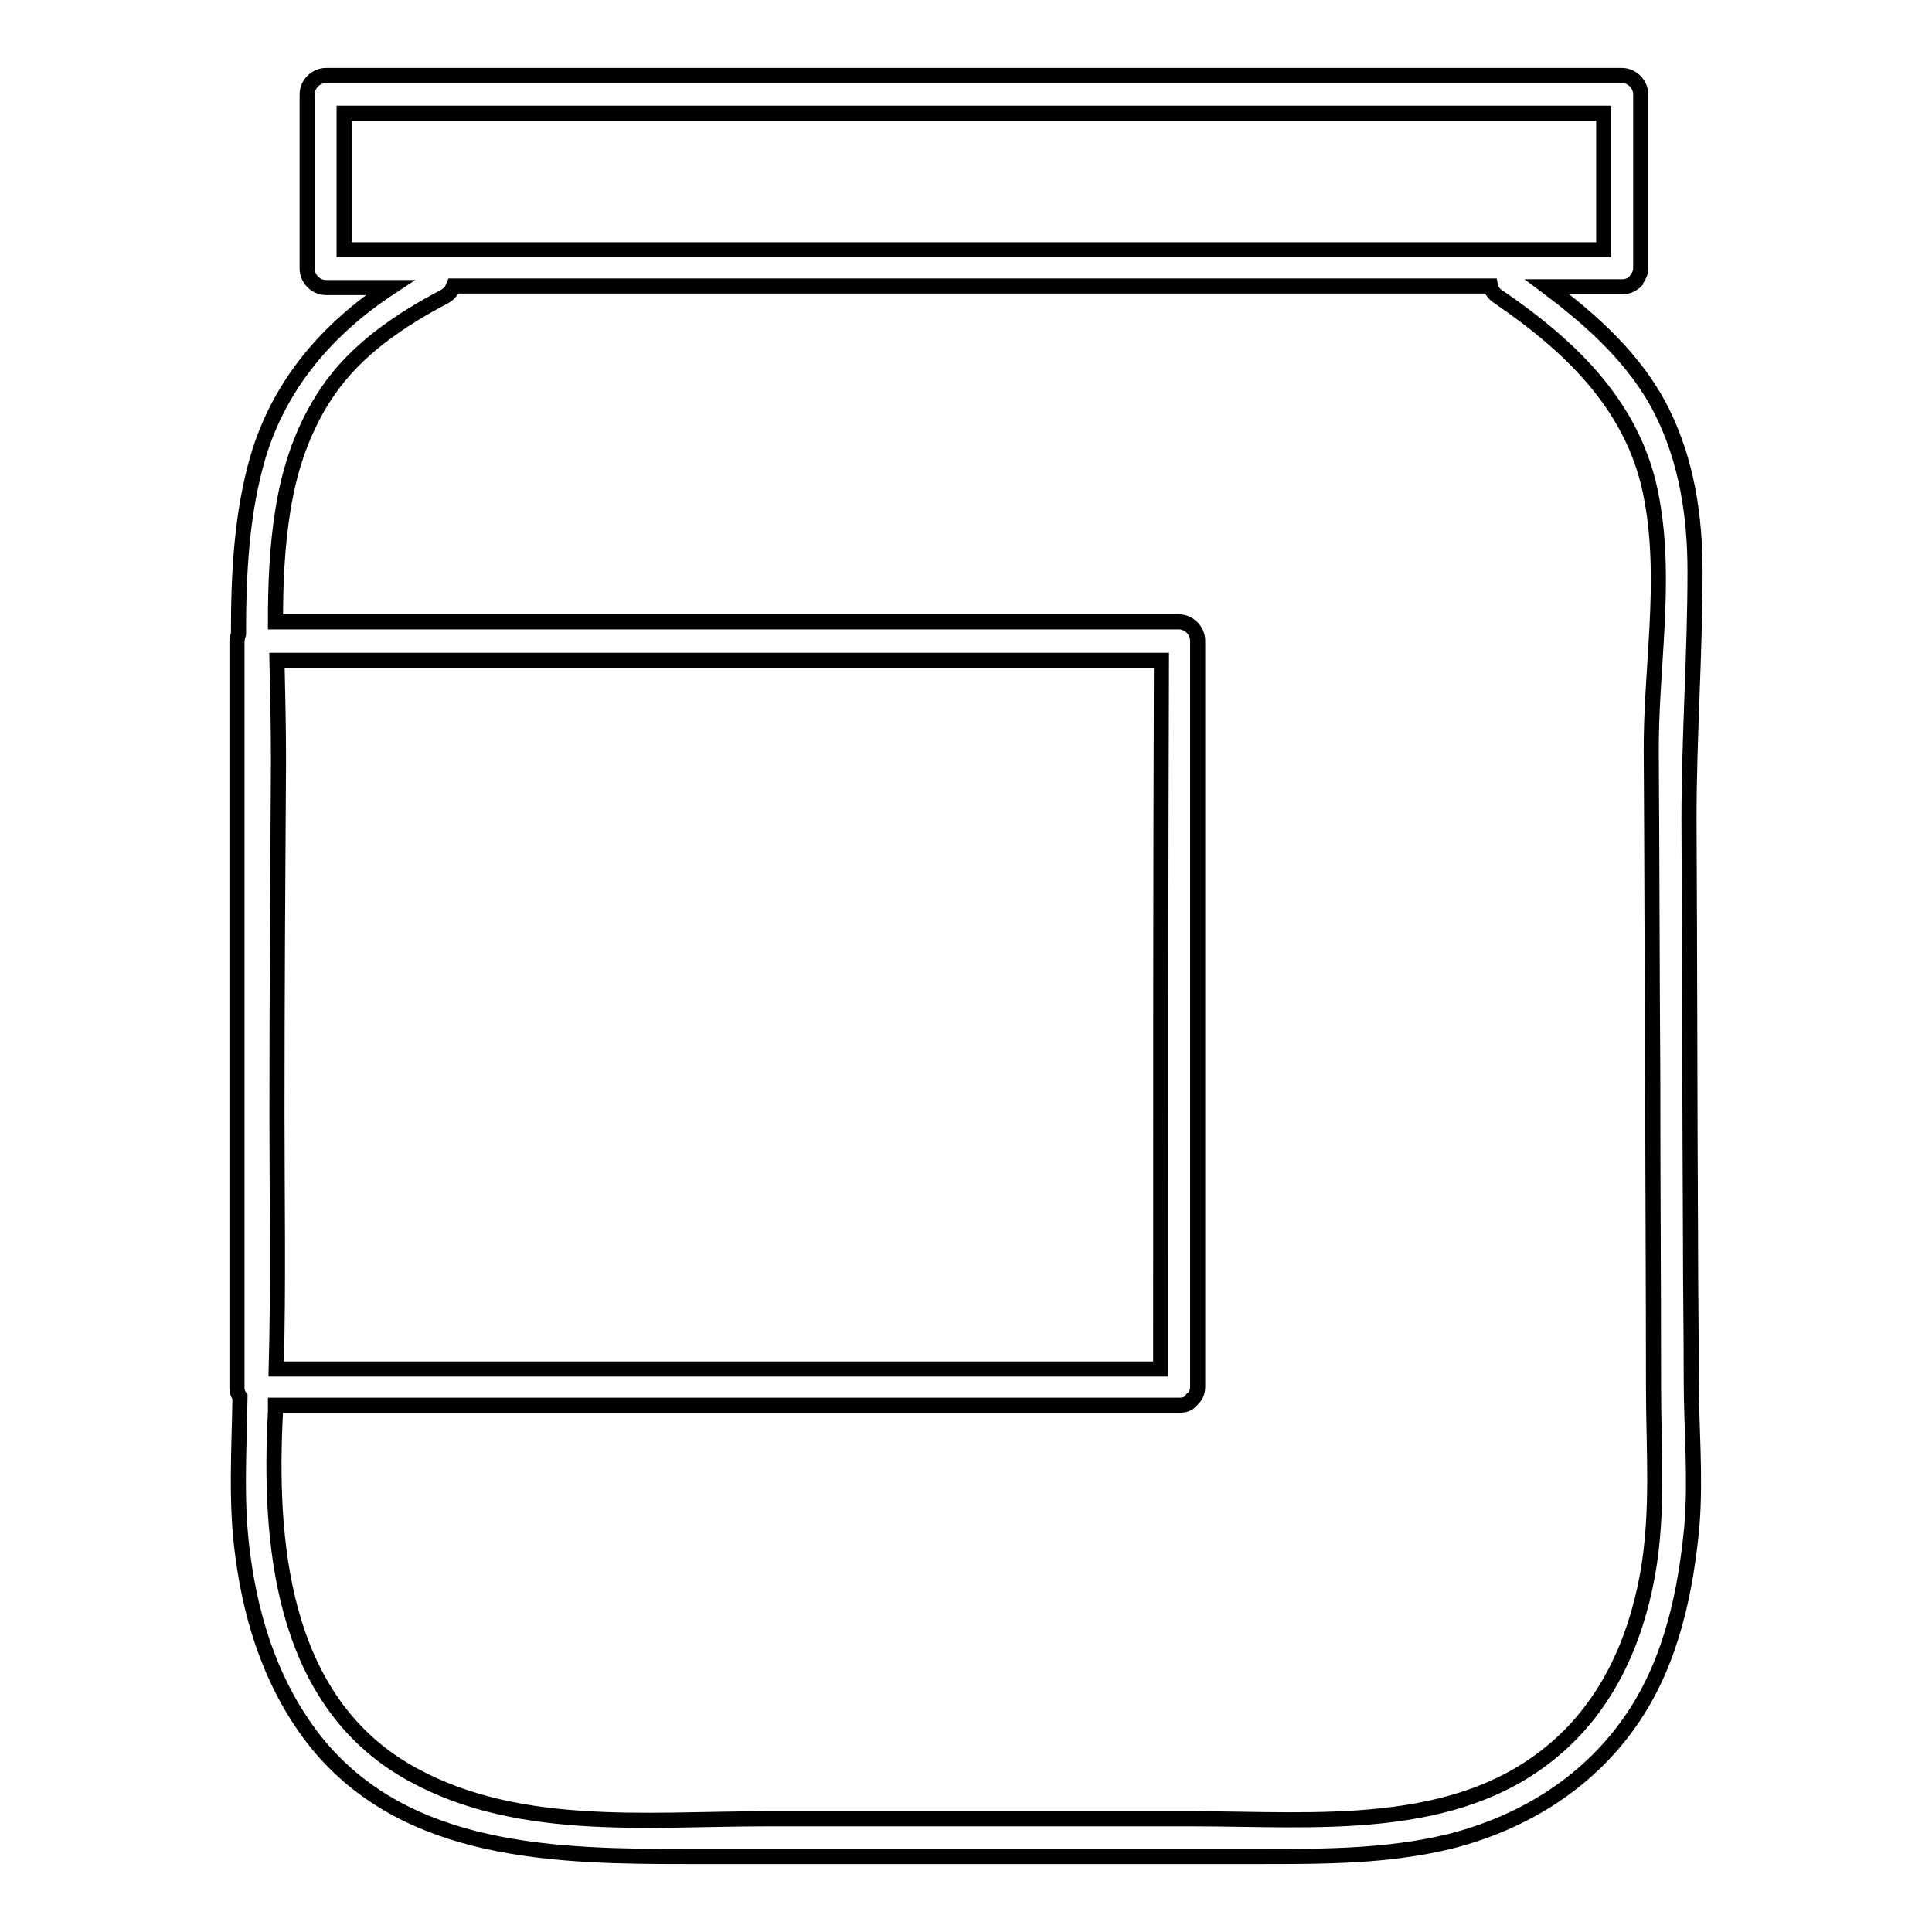
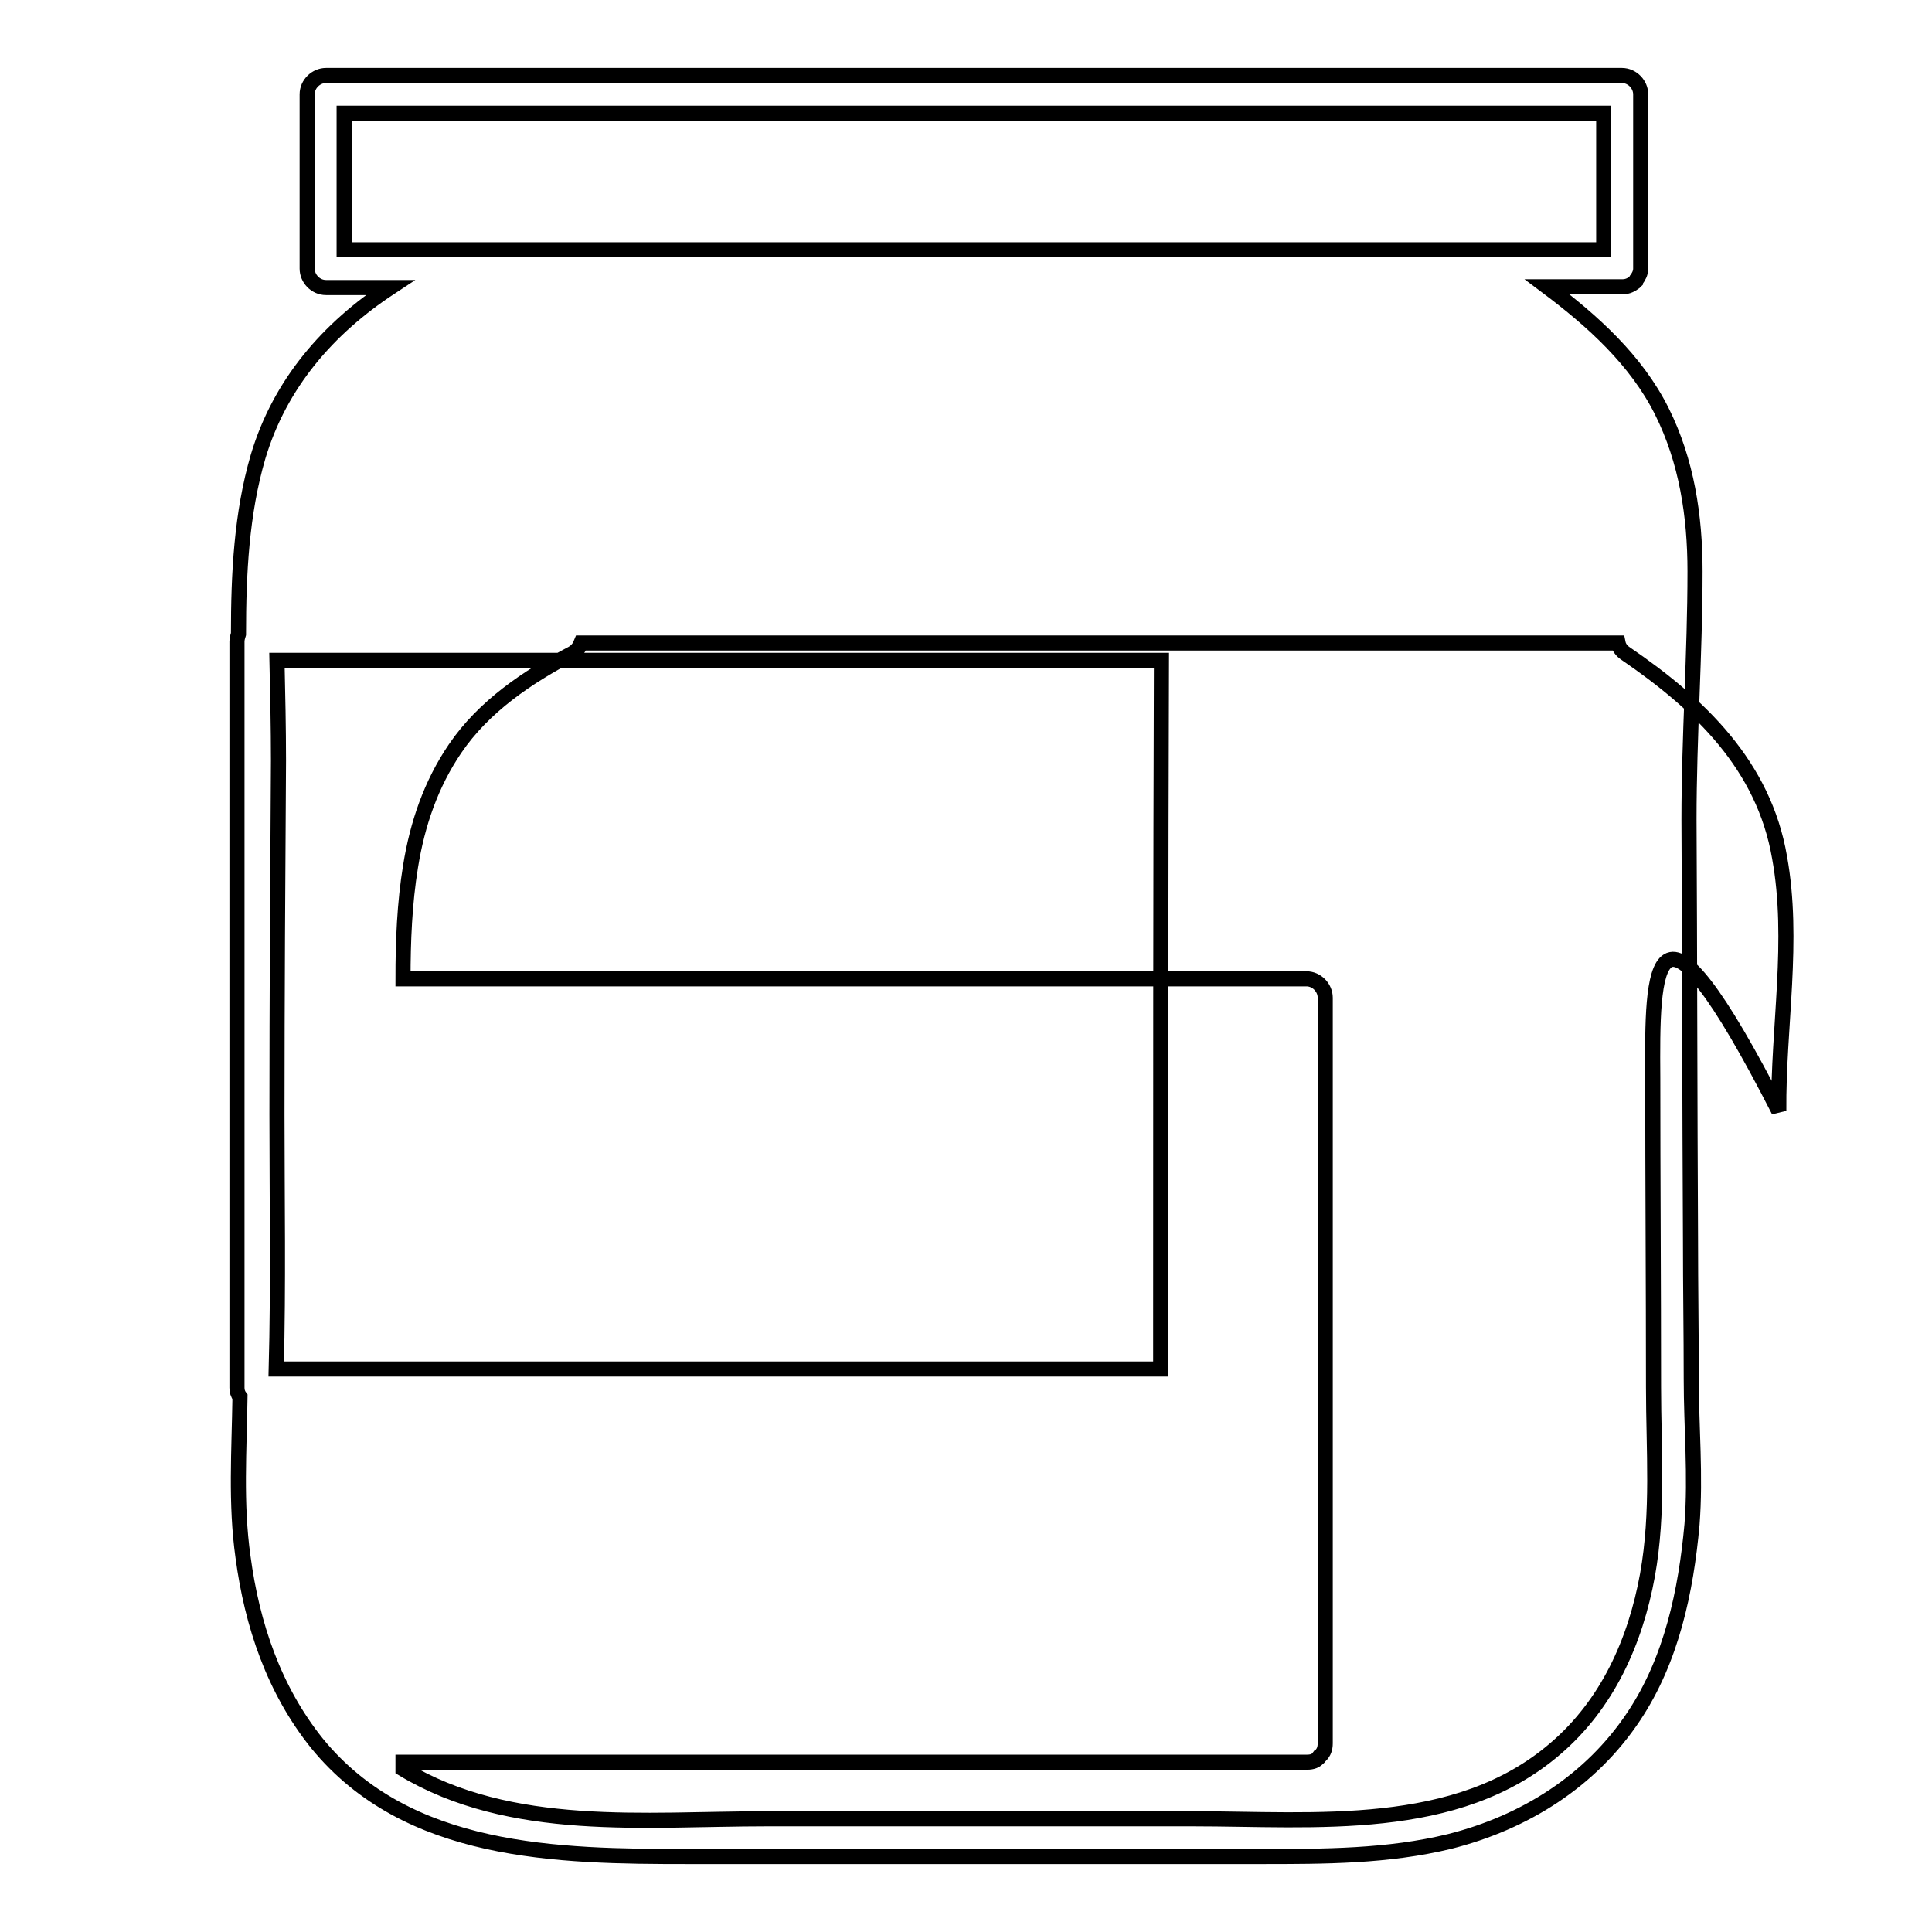
<svg xmlns="http://www.w3.org/2000/svg" version="1.1" x="0px" y="0px" viewBox="0 0 256 256" enable-background="new 0 0 256 256" xml:space="preserve">
  <g>
    <g>
      <g>
        <g>
-           <path stroke-width="2" fill-opacity="0" stroke="#000000" d="M224,164.4c-0.1-18.6-0.1-37.2-0.2-55.8c0-11,0.8-22,0.8-32.9c0-7.3-1.1-14.6-4.4-21.2c-3.4-6.8-9.2-12-15.2-16.5c3,0,6.1,0,9.1,0c0.3,0,0.6,0,0.9,0c0.7,0,1.2-0.3,1.6-0.6c0,0,0.1-0.1,0.1-0.1c0-0.1,0.1-0.1,0.1-0.2c0.3-0.4,0.6-0.9,0.6-1.5c0-7.7,0-15.4,0-23.1c0-1.3-1.1-2.5-2.5-2.5c-26.8,0-53.6,0-80.3,0c-30.2,0-60.3,0-90.5,0c-0.3,0-0.6,0-0.9,0c-1.3,0-2.5,1.1-2.5,2.5c0,7.7,0,15.4,0,23.1c0,1.3,1.1,2.5,2.5,2.5c2.8,0,5.7,0,8.5,0c-8.2,5.4-14.6,12.7-17.5,22.4C32,68,31.6,76,31.6,84c-0.1,0.3-0.2,0.7-0.2,1c0,30.4,0,60.8,0,91.3c0,2.5,0,5.1,0,7.6c0,0.4,0.1,0.8,0.4,1.2c-0.1,7.1-0.6,14.1,0.4,21.2c1.2,9,4.1,17.6,9.8,24.7C54,245.7,73.8,246,91.2,246c18,0,36.1,0,54.1,0c7.2,0,14.4,0,21.7,0c8.5,0,16.9,0,25.1-2c9.9-2.5,18.7-8,24.4-16.6c5-7.5,6.9-16.6,7.7-25.4c0.5-6.5-0.1-12.8-0.1-19.3C224.1,176.6,224,170.5,224,164.4z M212.5,15c0,6,0,12.1,0,18.1c-26,0-51.9,0-77.9,0c-29.7,0-59.3,0-89,0c0-6,0-12.1,0-18.1c26,0,51.9,0,77.9,0C153.2,15,182.9,15,212.5,15z M153.8,176.2c0,1.7,0,3.4,0,5.2c-29.7,0-59.3,0-89,0c-9.4,0-18.8,0-28.2,0c0.3-11.2,0.1-22.5,0.1-33.7c0-15.6,0.1-31.3,0.2-46.9c0-4.4-0.1-8.8-0.2-13.3c29.5,0,59.1,0,88.6,0c9.5,0,19,0,28.6,0C153.8,117,153.8,146.6,153.8,176.2z M219,142.8c0,13.7,0.1,27.4,0.1,41c0,8.4,0.7,16.5-0.8,24.9c-1.6,8.8-5.3,17.1-12.2,23C193,243,174.2,241,158.1,241c-18.9,0-37.7,0-56.6,0c-16,0-33.8,2-48.1-6.6c-16.2-9.8-17.8-30.3-16.9-47.3c0-0.3,0-0.6,0-0.9c29.6,0,59.2,0,88.8,0c10.4,0,20.7,0,31,0c0.7,0,1.2-0.2,1.5-0.6c0.1,0,0.1-0.1,0.2-0.2c0,0,0.1-0.1,0.1-0.1c0.4-0.4,0.6-0.9,0.6-1.6c0-30.4,0-60.8,0-91.2c0-2.5,0-5.1,0-7.6c0-1.3-1.1-2.5-2.5-2.5c-30.5,0-61,0-91.5,0c-9.4,0-18.8,0-28.2,0c0-5,0.2-10,1-14.9c0.9-5.6,2.7-10.9,5.9-15.6c3.8-5.6,9.6-9.5,15.5-12.6c0.7-0.4,1-0.9,1.2-1.4c21.1,0,42.3,0,63.4,0c24.7,0,49.3,0,74,0c0.1,0.5,0.4,1,1,1.4c9.8,6.7,18.3,14.8,20.4,27c2,11-0.2,22.5-0.1,33.6C218.9,114.3,218.9,128.5,219,142.8z" />
+           <path stroke-width="2" fill-opacity="0" stroke="#000000" d="M224,164.4c-0.1-18.6-0.1-37.2-0.2-55.8c0-11,0.8-22,0.8-32.9c0-7.3-1.1-14.6-4.4-21.2c-3.4-6.8-9.2-12-15.2-16.5c3,0,6.1,0,9.1,0c0.3,0,0.6,0,0.9,0c0.7,0,1.2-0.3,1.6-0.6c0,0,0.1-0.1,0.1-0.1c0-0.1,0.1-0.1,0.1-0.2c0.3-0.4,0.6-0.9,0.6-1.5c0-7.7,0-15.4,0-23.1c0-1.3-1.1-2.5-2.5-2.5c-26.8,0-53.6,0-80.3,0c-30.2,0-60.3,0-90.5,0c-0.3,0-0.6,0-0.9,0c-1.3,0-2.5,1.1-2.5,2.5c0,7.7,0,15.4,0,23.1c0,1.3,1.1,2.5,2.5,2.5c2.8,0,5.7,0,8.5,0c-8.2,5.4-14.6,12.7-17.5,22.4C32,68,31.6,76,31.6,84c-0.1,0.3-0.2,0.7-0.2,1c0,30.4,0,60.8,0,91.3c0,2.5,0,5.1,0,7.6c0,0.4,0.1,0.8,0.4,1.2c-0.1,7.1-0.6,14.1,0.4,21.2c1.2,9,4.1,17.6,9.8,24.7C54,245.7,73.8,246,91.2,246c18,0,36.1,0,54.1,0c7.2,0,14.4,0,21.7,0c8.5,0,16.9,0,25.1-2c9.9-2.5,18.7-8,24.4-16.6c5-7.5,6.9-16.6,7.7-25.4c0.5-6.5-0.1-12.8-0.1-19.3C224.1,176.6,224,170.5,224,164.4z M212.5,15c0,6,0,12.1,0,18.1c-26,0-51.9,0-77.9,0c-29.7,0-59.3,0-89,0c0-6,0-12.1,0-18.1c26,0,51.9,0,77.9,0C153.2,15,182.9,15,212.5,15z M153.8,176.2c0,1.7,0,3.4,0,5.2c-29.7,0-59.3,0-89,0c-9.4,0-18.8,0-28.2,0c0.3-11.2,0.1-22.5,0.1-33.7c0-15.6,0.1-31.3,0.2-46.9c0-4.4-0.1-8.8-0.2-13.3c29.5,0,59.1,0,88.6,0c9.5,0,19,0,28.6,0C153.8,117,153.8,146.6,153.8,176.2z M219,142.8c0,13.7,0.1,27.4,0.1,41c0,8.4,0.7,16.5-0.8,24.9c-1.6,8.8-5.3,17.1-12.2,23C193,243,174.2,241,158.1,241c-18.9,0-37.7,0-56.6,0c-16,0-33.8,2-48.1-6.6c0-0.3,0-0.6,0-0.9c29.6,0,59.2,0,88.8,0c10.4,0,20.7,0,31,0c0.7,0,1.2-0.2,1.5-0.6c0.1,0,0.1-0.1,0.2-0.2c0,0,0.1-0.1,0.1-0.1c0.4-0.4,0.6-0.9,0.6-1.6c0-30.4,0-60.8,0-91.2c0-2.5,0-5.1,0-7.6c0-1.3-1.1-2.5-2.5-2.5c-30.5,0-61,0-91.5,0c-9.4,0-18.8,0-28.2,0c0-5,0.2-10,1-14.9c0.9-5.6,2.7-10.9,5.9-15.6c3.8-5.6,9.6-9.5,15.5-12.6c0.7-0.4,1-0.9,1.2-1.4c21.1,0,42.3,0,63.4,0c24.7,0,49.3,0,74,0c0.1,0.5,0.4,1,1,1.4c9.8,6.7,18.3,14.8,20.4,27c2,11-0.2,22.5-0.1,33.6C218.9,114.3,218.9,128.5,219,142.8z" />
        </g>
      </g>
      <g />
      <g />
      <g />
      <g />
      <g />
      <g />
      <g />
      <g />
      <g />
      <g />
      <g />
      <g />
      <g />
      <g />
      <g />
    </g>
  </g>
</svg>